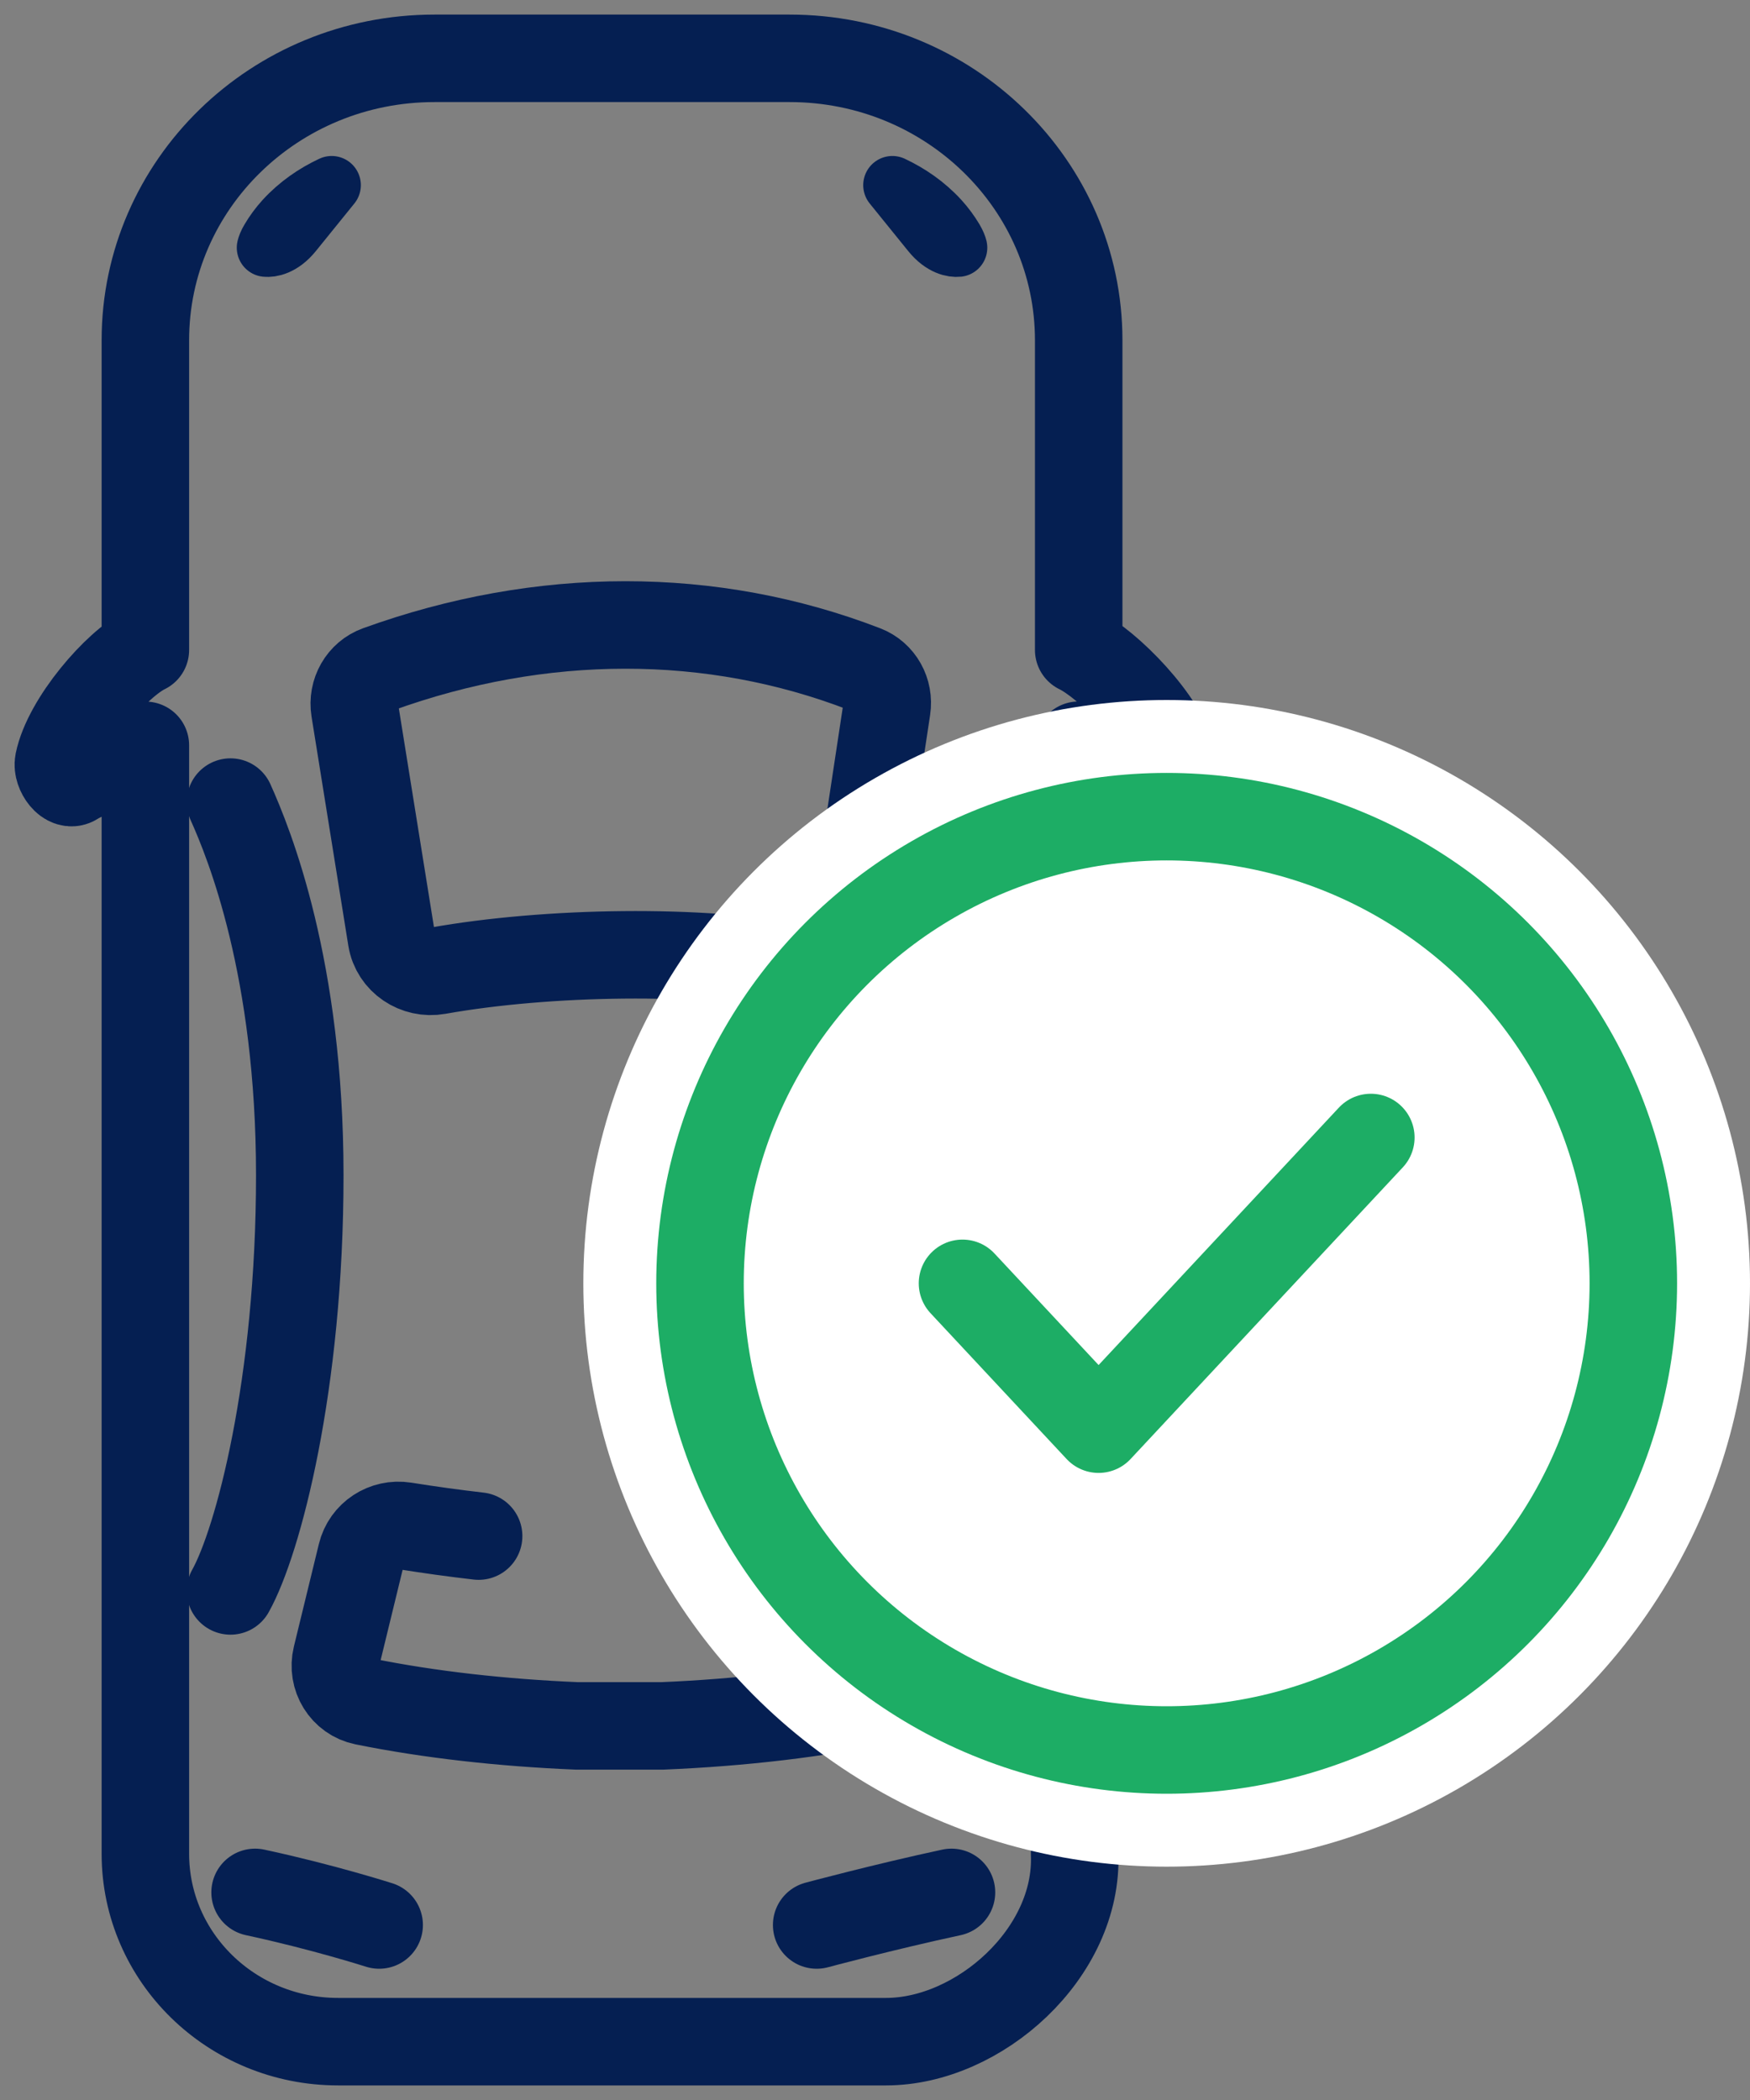
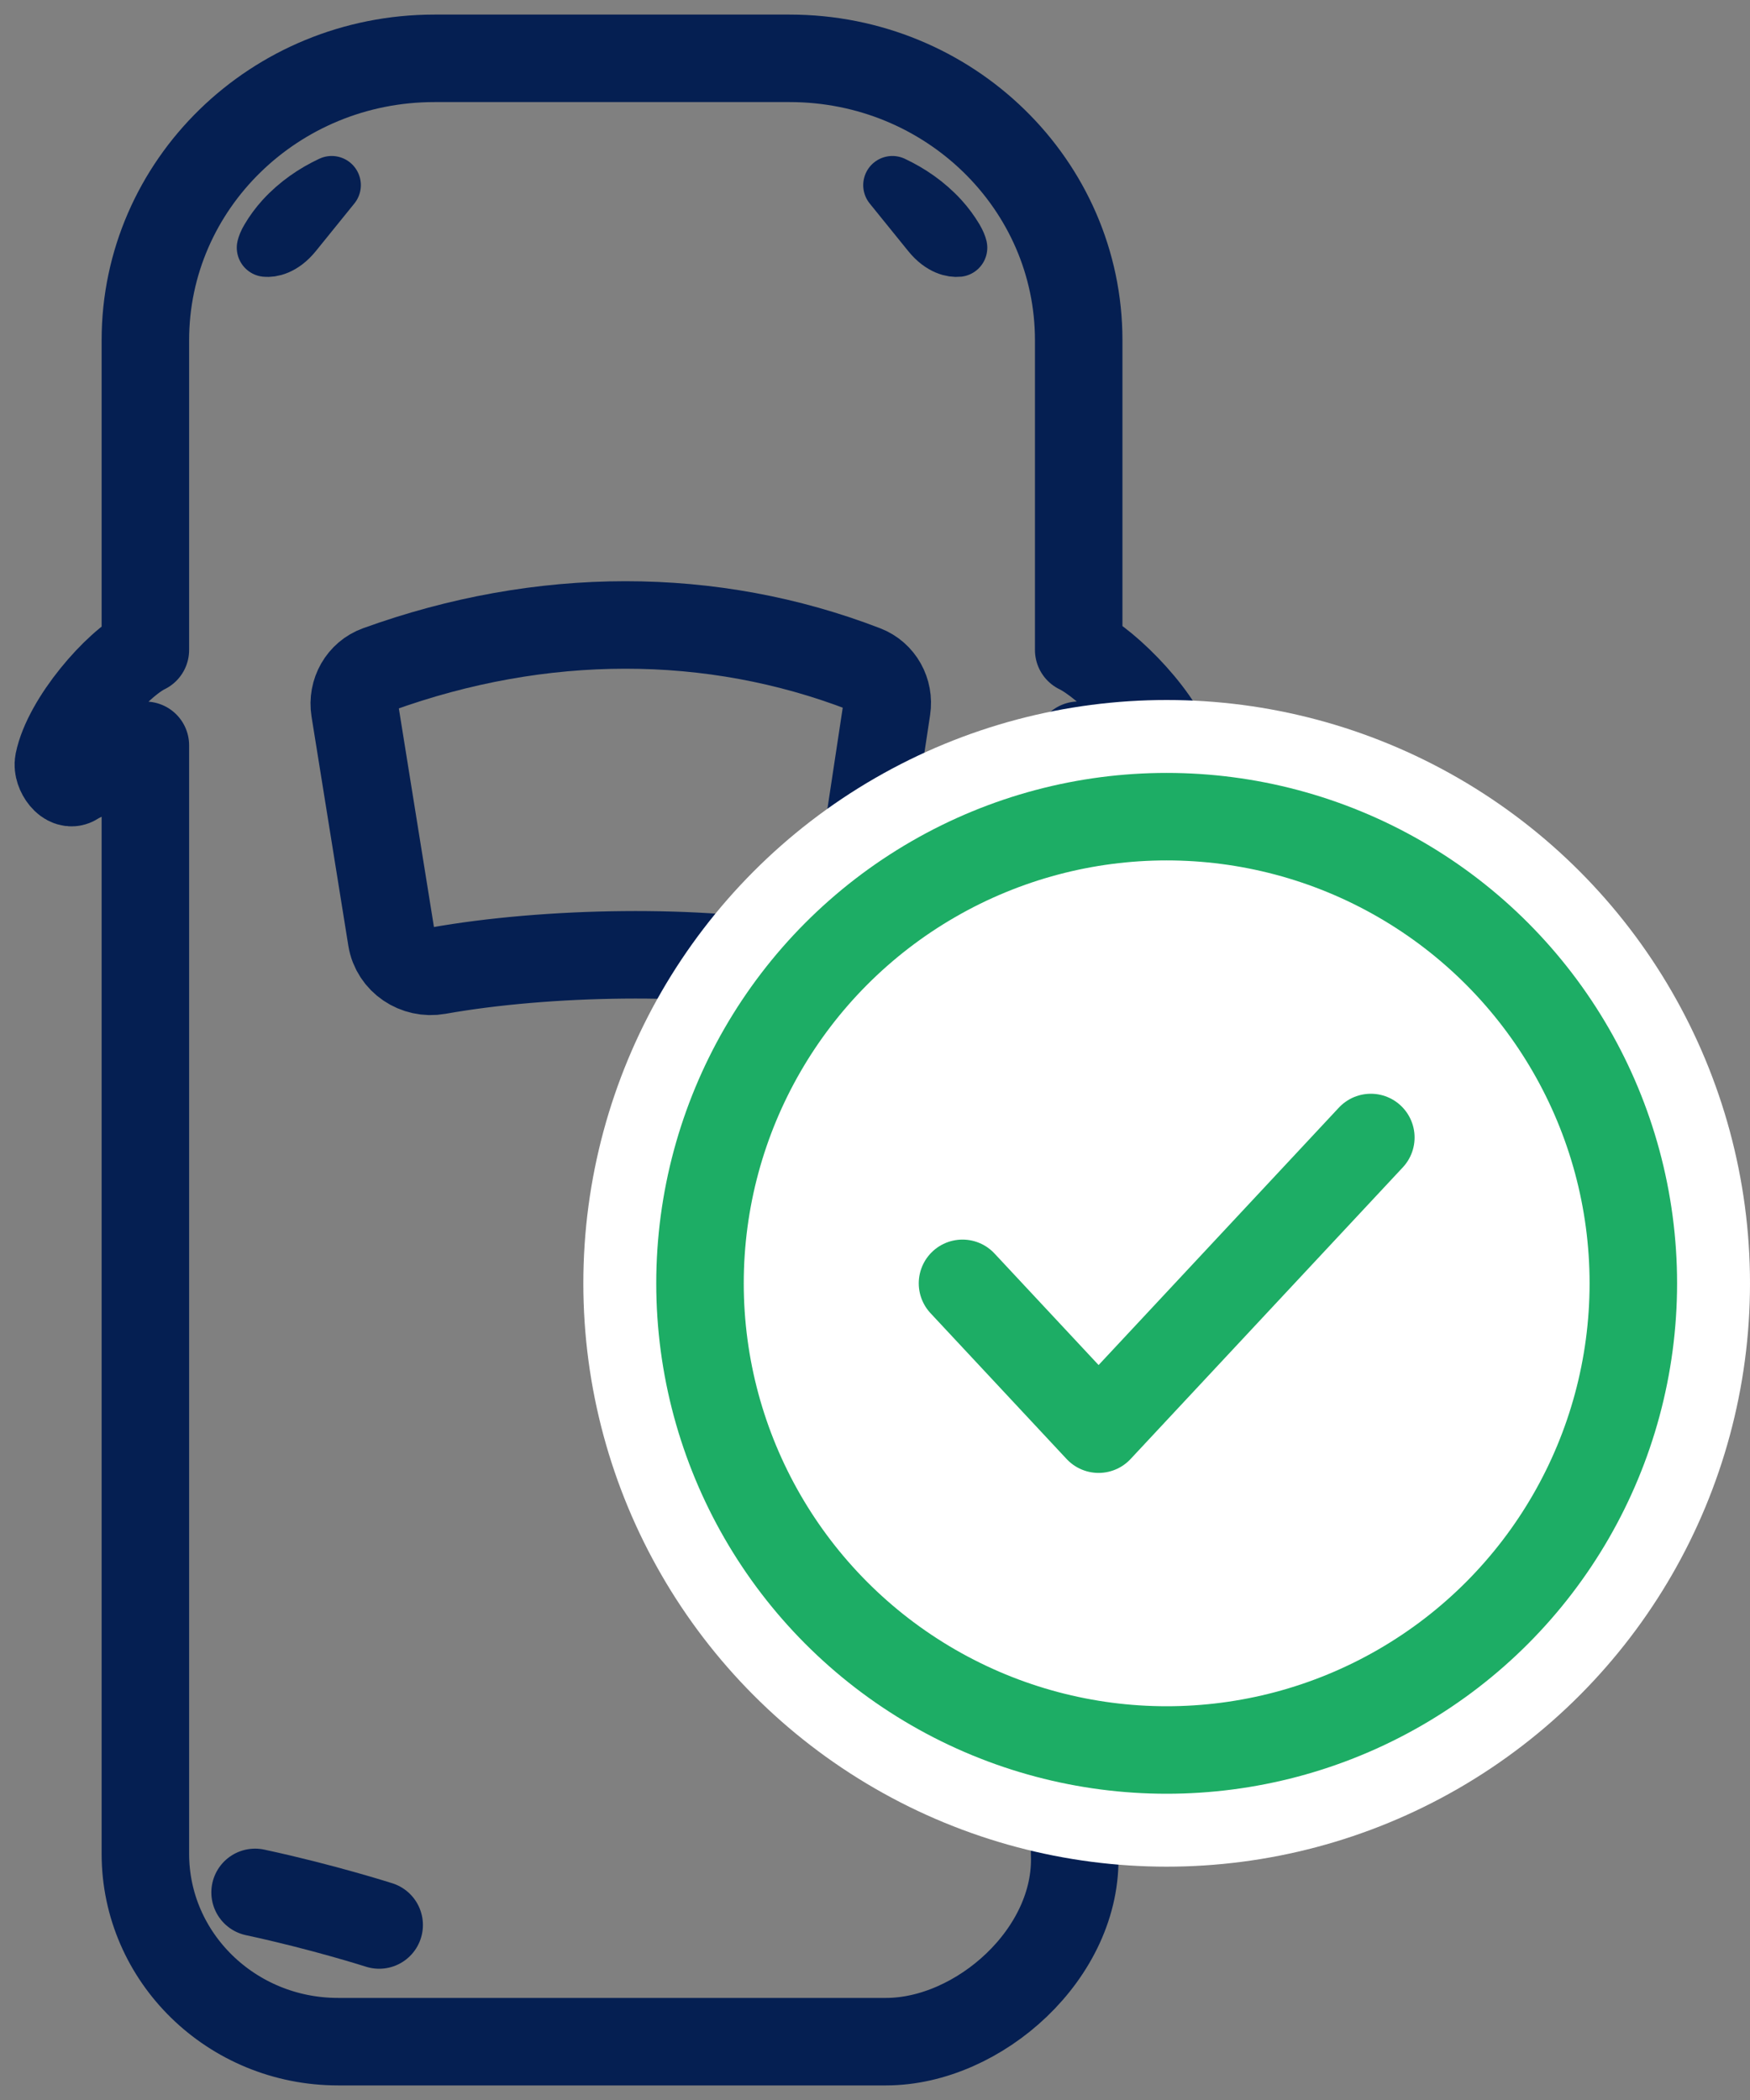
<svg xmlns="http://www.w3.org/2000/svg" width="30" height="36" viewBox="0 0 30 36" fill="none">
  <rect x="0" y="0" width="30" height="36" fill="#808080" stroke="none" />
  <path d="M5.686 3.174L5.024 3.992C4.831 4.23 4.637 4.255 4.559 4.246C4.566 4.217 4.582 4.169 4.623 4.101C4.692 3.984 4.774 3.872 4.87 3.766C5.112 3.501 5.396 3.31 5.686 3.174Z" stroke="#051F52" stroke-linecap="round" stroke-linejoin="round" />
  <path d="M15.298 3.174L15.96 3.992C16.153 4.23 16.346 4.255 16.425 4.246C16.418 4.217 16.401 4.169 16.361 4.101C16.291 3.984 16.209 3.872 16.113 3.766C15.871 3.501 15.587 3.31 15.298 3.174Z" stroke="#051F52" stroke-linecap="round" stroke-linejoin="round" />
  <path d="M6.712 16.094L6.081 12.165C6.034 11.869 6.197 11.577 6.479 11.475C9.281 10.461 12.202 10.46 14.821 11.471C15.092 11.576 15.247 11.859 15.203 12.147L14.614 16.037C14.554 16.429 14.156 16.677 13.766 16.601C12.024 16.262 9.376 16.308 7.507 16.641C7.137 16.707 6.772 16.466 6.712 16.094Z" stroke="#051F52" stroke-width="1.5" stroke-linecap="round" stroke-linejoin="round" />
-   <path d="M3.951 13.75C4.271 14.461 5.139 16.596 5.139 20.147C5.139 23.738 4.422 26.431 3.951 27.273" stroke="#051F52" stroke-width="1.5" stroke-linecap="round" stroke-linejoin="round" />
  <path d="M17.412 13.75C17.091 14.461 16.223 16.596 16.223 20.147C16.223 23.738 16.94 26.431 17.412 27.273" stroke="#051F52" stroke-width="1.5" stroke-linecap="round" stroke-linejoin="round" />
-   <path d="M8.205 26.333C7.779 26.284 7.356 26.225 6.934 26.158C6.598 26.105 6.275 26.315 6.195 26.646L5.767 28.403C5.683 28.748 5.895 29.097 6.243 29.168C7.365 29.395 8.608 29.533 9.892 29.587C10.554 29.587 10.688 29.587 11.35 29.587C12.712 29.53 14.027 29.378 15.2 29.126C15.437 29.075 15.581 28.838 15.524 28.603L15.002 26.458C14.947 26.233 14.726 26.09 14.497 26.128C14.013 26.208 13.527 26.276 13.037 26.333" stroke="#051F52" stroke-width="1.5" stroke-linecap="round" stroke-linejoin="round" />
  <path d="M2.492 5.833C2.492 3.164 4.71 1 7.447 1H13.537C16.273 1 18.492 3.164 18.492 5.833V11.142C18.986 11.382 19.969 12.36 20.12 13.065C20.157 13.234 19.962 13.505 19.831 13.388L18.492 12.775V18.366L18.422 31.778C18.492 33.482 16.78 35 15.189 35H5.795C3.971 35 2.492 33.558 2.492 31.778V12.777L1.298 13.386C1.168 13.507 0.969 13.236 1.004 13.065C1.147 12.363 2.003 11.381 2.492 11.142V5.833Z" stroke="#051F52" stroke-width="1.5" stroke-linecap="round" stroke-linejoin="round" />
  <path d="M6.5 33C6.5 33 5.54 32.692 4.373 32.441" stroke="#051F52" stroke-width="1.5" stroke-linecap="round" />
-   <path d="M14 33C14 33 15.145 32.692 16.311 32.441" stroke="#051F52" stroke-width="1.5" stroke-linecap="round" />
  <circle cx="20" cy="22" r="10" fill="white" />
  <circle cx="20" cy="22" r="8" stroke="#1DAD65" stroke-width="1.5" />
  <path d="M16.5 22L18.833 24.5L23.5 19.5" stroke="#1DAD65" stroke-width="1.5" stroke-linecap="round" stroke-linejoin="round" />
</svg>